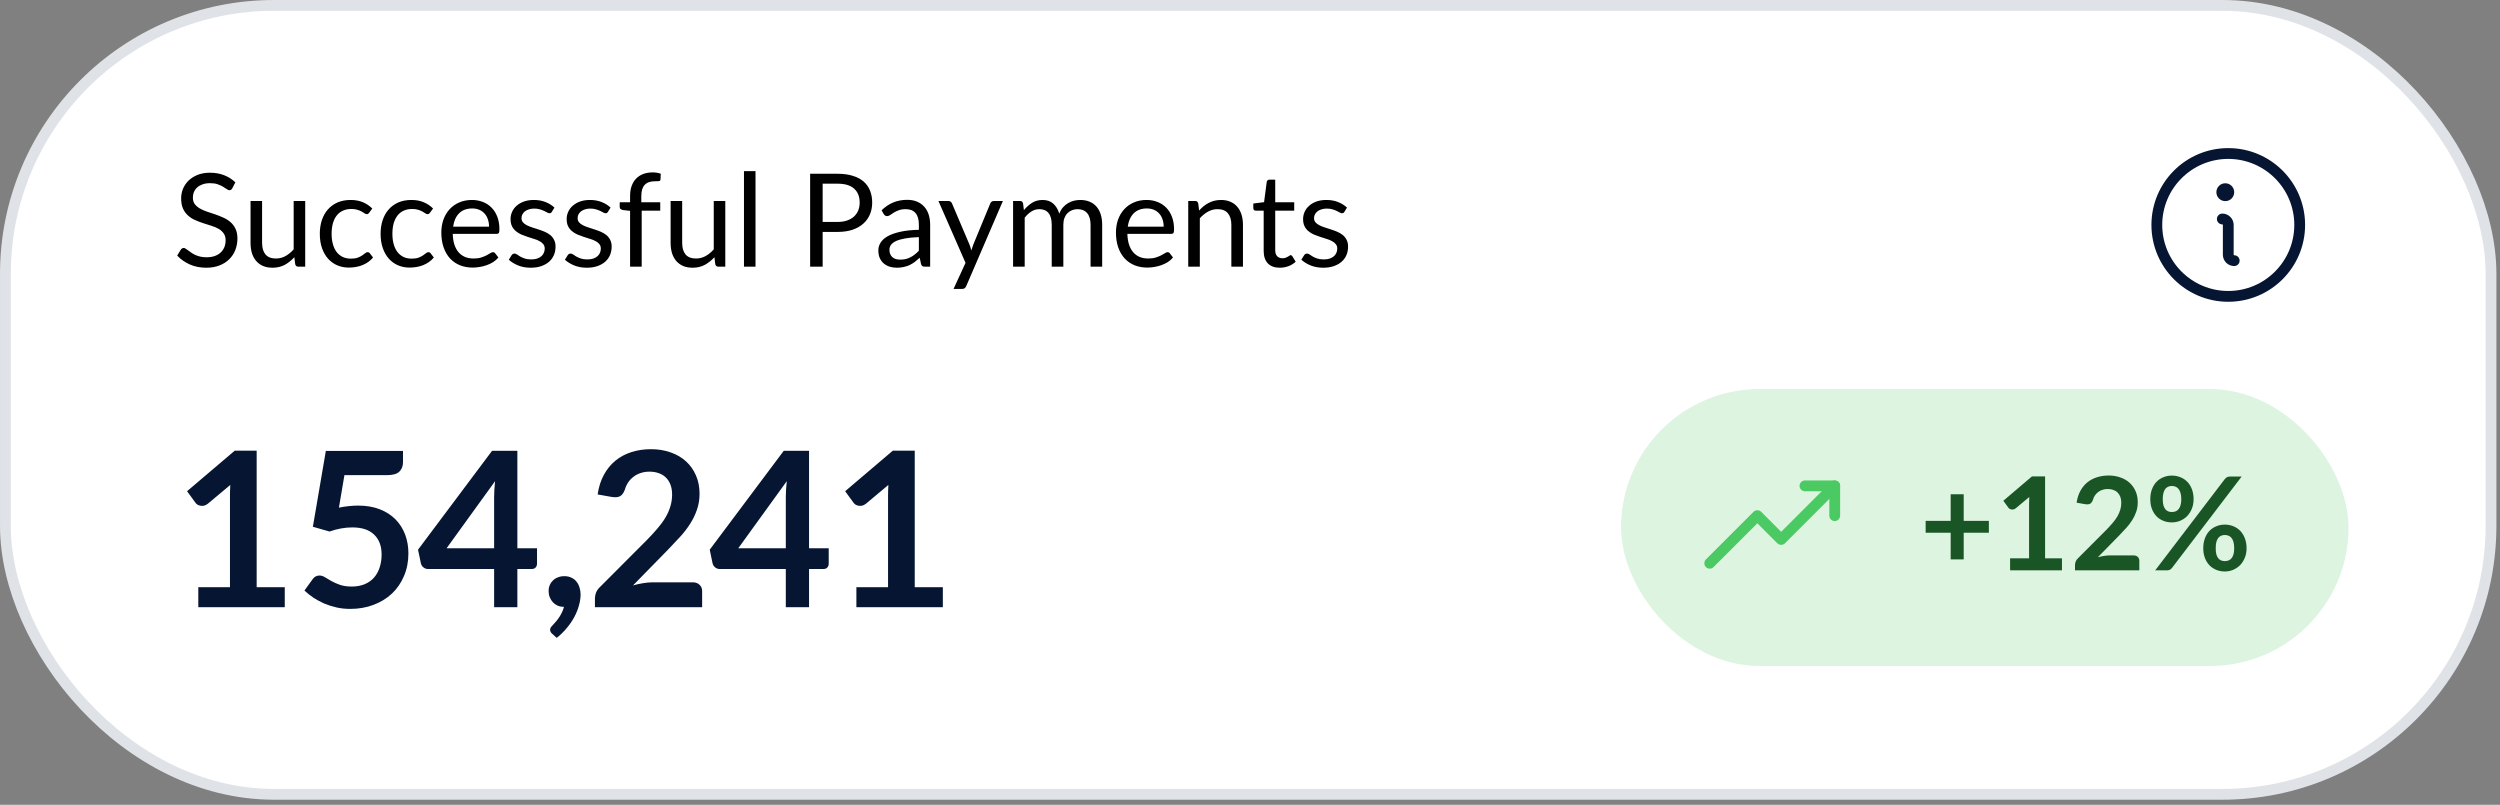
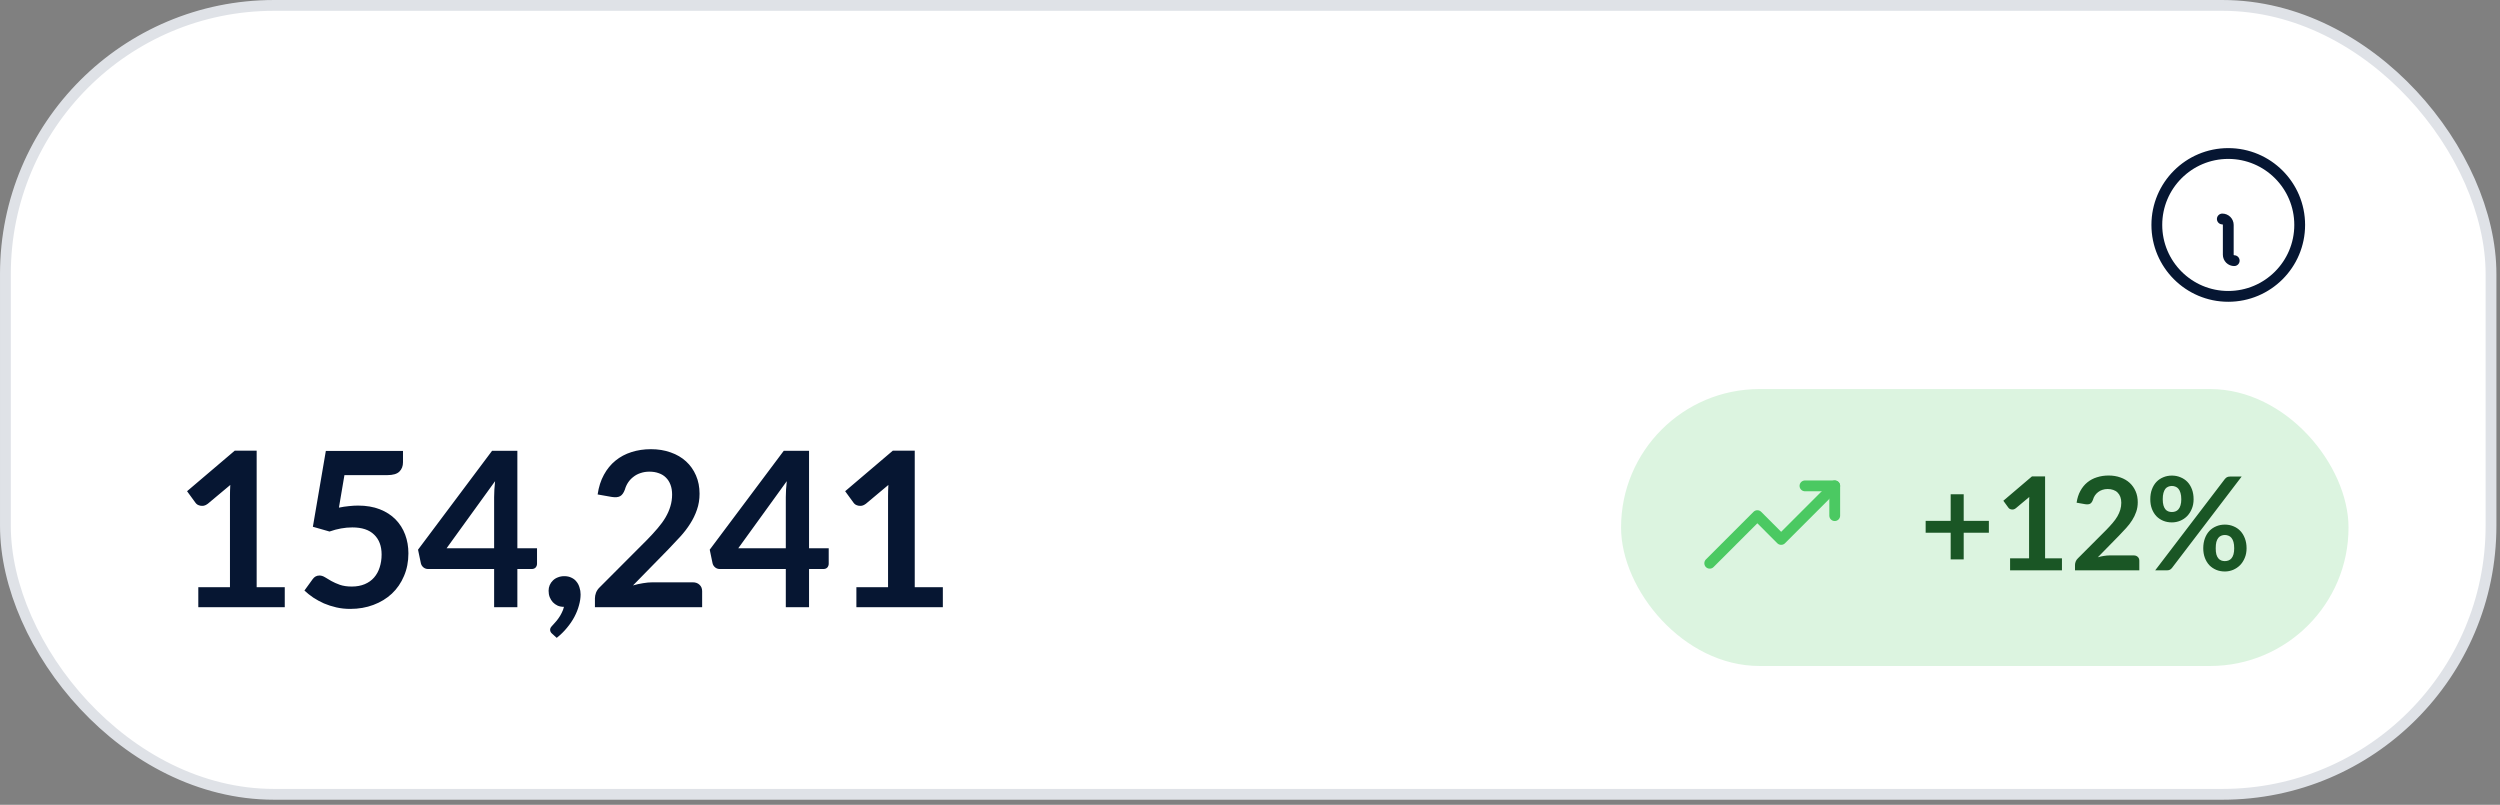
<svg xmlns="http://www.w3.org/2000/svg" width="146" height="47" viewBox="0 0 146 47" fill="none">
  <rect x="0" y="0" width="146" height="47" fill="#808080" stroke="none" />
  <rect x="0.316" y="0.316" width="145.159" height="46.072" rx="15.684" fill="white" />
  <rect x="0.316" y="0.316" width="145.159" height="46.072" rx="15.684" stroke="#DFE2E7" stroke-width="0.631" />
  <path d="M16.63 34.291V35.459H11.581V34.291H13.43V28.971C13.43 28.761 13.436 28.544 13.449 28.321L12.136 29.419C12.06 29.478 11.985 29.516 11.909 29.533C11.838 29.545 11.768 29.545 11.701 29.533C11.638 29.52 11.581 29.499 11.53 29.47C11.48 29.436 11.442 29.4 11.417 29.362L10.924 28.687L13.708 26.32H14.989V34.291H16.63ZM19.793 29.646C19.995 29.604 20.188 29.575 20.373 29.558C20.558 29.537 20.737 29.526 20.91 29.526C21.39 29.526 21.812 29.598 22.178 29.741C22.544 29.884 22.852 30.082 23.1 30.334C23.348 30.587 23.535 30.883 23.662 31.224C23.788 31.561 23.851 31.925 23.851 32.316C23.851 32.8 23.765 33.242 23.592 33.641C23.424 34.041 23.188 34.384 22.885 34.67C22.582 34.952 22.223 35.171 21.806 35.326C21.394 35.482 20.944 35.56 20.455 35.56C20.169 35.56 19.898 35.531 19.641 35.472C19.385 35.413 19.143 35.335 18.915 35.238C18.692 35.137 18.484 35.023 18.291 34.897C18.101 34.767 17.931 34.63 17.779 34.487L18.259 33.824C18.36 33.681 18.493 33.61 18.657 33.61C18.762 33.61 18.869 33.644 18.979 33.711C19.088 33.778 19.212 33.852 19.351 33.932C19.494 34.012 19.66 34.085 19.849 34.153C20.043 34.22 20.274 34.254 20.544 34.254C20.83 34.254 21.082 34.207 21.301 34.115C21.52 34.022 21.701 33.894 21.844 33.73C21.991 33.561 22.101 33.364 22.172 33.136C22.248 32.905 22.286 32.655 22.286 32.385C22.286 31.889 22.14 31.502 21.85 31.224C21.564 30.942 21.139 30.801 20.575 30.801C20.142 30.801 19.698 30.881 19.244 31.041L18.272 30.763L19.029 26.333H23.535V26.996C23.535 27.219 23.466 27.399 23.327 27.538C23.188 27.677 22.953 27.747 22.62 27.747H20.115L19.793 29.646ZM28.857 32.019V29.034C28.857 28.752 28.876 28.441 28.913 28.1L26.08 32.019H28.857ZM31.362 32.019V32.922C31.362 33.006 31.335 33.08 31.28 33.143C31.226 33.202 31.148 33.231 31.047 33.231H30.214V35.459H28.857V33.231H25.007C24.902 33.231 24.809 33.2 24.729 33.136C24.649 33.069 24.599 32.987 24.578 32.89L24.413 32.101L28.737 26.327H30.214V32.019H31.362ZM32.24 37.005C32.165 36.942 32.127 36.864 32.127 36.772C32.127 36.738 32.137 36.7 32.158 36.658C32.184 36.616 32.213 36.578 32.247 36.544C32.293 36.494 32.35 36.431 32.417 36.355C32.484 36.284 32.552 36.2 32.619 36.103C32.686 36.01 32.748 35.907 32.802 35.794C32.861 35.684 32.905 35.566 32.935 35.44C32.8 35.44 32.678 35.417 32.569 35.371C32.459 35.32 32.365 35.253 32.285 35.169C32.209 35.084 32.148 34.986 32.102 34.872C32.059 34.758 32.038 34.634 32.038 34.5C32.038 34.382 32.059 34.273 32.102 34.172C32.148 34.066 32.211 33.976 32.291 33.9C32.371 33.82 32.468 33.759 32.581 33.717C32.695 33.671 32.819 33.648 32.954 33.648C33.114 33.648 33.252 33.677 33.37 33.736C33.492 33.791 33.591 33.869 33.667 33.969C33.747 34.066 33.806 34.18 33.843 34.31C33.886 34.437 33.907 34.571 33.907 34.714C33.907 34.916 33.875 35.129 33.812 35.352C33.753 35.575 33.665 35.798 33.547 36.021C33.429 36.244 33.282 36.46 33.105 36.671C32.933 36.881 32.735 37.075 32.512 37.251L32.24 37.005ZM40.456 34.007C40.624 34.007 40.757 34.056 40.854 34.153C40.955 34.245 41.005 34.369 41.005 34.525V35.459H34.744V34.941C34.744 34.836 34.766 34.727 34.807 34.613C34.854 34.495 34.925 34.39 35.022 34.298L37.793 31.521C38.024 31.285 38.23 31.06 38.411 30.846C38.596 30.631 38.75 30.418 38.872 30.208C38.994 29.998 39.087 29.785 39.15 29.571C39.217 29.352 39.251 29.122 39.251 28.883C39.251 28.664 39.219 28.472 39.156 28.308C39.093 28.14 39.002 27.999 38.885 27.886C38.771 27.772 38.632 27.688 38.468 27.633C38.308 27.574 38.127 27.545 37.925 27.545C37.74 27.545 37.568 27.572 37.408 27.627C37.252 27.677 37.113 27.751 36.991 27.848C36.869 27.94 36.766 28.05 36.682 28.176C36.598 28.302 36.535 28.441 36.493 28.592C36.421 28.786 36.329 28.914 36.215 28.977C36.101 29.041 35.937 29.055 35.723 29.021L34.902 28.876C34.965 28.439 35.087 28.056 35.268 27.728C35.449 27.395 35.674 27.12 35.944 26.901C36.217 26.678 36.528 26.512 36.878 26.402C37.231 26.289 37.61 26.232 38.014 26.232C38.434 26.232 38.819 26.295 39.169 26.421C39.518 26.543 39.817 26.718 40.065 26.945C40.313 27.172 40.507 27.446 40.645 27.766C40.784 28.085 40.854 28.441 40.854 28.832C40.854 29.169 40.803 29.48 40.702 29.766C40.605 30.052 40.473 30.326 40.305 30.587C40.141 30.848 39.947 31.1 39.724 31.344C39.501 31.588 39.267 31.836 39.023 32.089L36.966 34.19C37.164 34.132 37.359 34.087 37.553 34.058C37.751 34.024 37.938 34.007 38.115 34.007H40.456ZM45.891 32.019V29.034C45.891 28.752 45.91 28.441 45.948 28.1L43.114 32.019H45.891ZM48.397 32.019V32.922C48.397 33.006 48.369 33.08 48.315 33.143C48.26 33.202 48.182 33.231 48.081 33.231H47.248V35.459H45.891V33.231H42.041C41.936 33.231 41.843 33.2 41.764 33.136C41.684 33.069 41.633 32.987 41.612 32.89L41.448 32.101L45.771 26.327H47.248V32.019H48.397ZM55.062 34.291V35.459H50.013V34.291H51.862V28.971C51.862 28.761 51.869 28.544 51.881 28.321L50.569 29.419C50.493 29.478 50.417 29.516 50.342 29.533C50.27 29.545 50.2 29.545 50.133 29.533C50.07 29.52 50.013 29.499 49.963 29.47C49.912 29.436 49.874 29.4 49.849 29.362L49.357 28.687L52.14 26.32H53.421V34.291H55.062Z" fill="#061632" />
-   <path d="M13.566 10.996C13.544 11.034 13.518 11.063 13.491 11.083C13.465 11.101 13.434 11.11 13.396 11.11C13.353 11.11 13.303 11.088 13.244 11.045C13.186 11.002 13.113 10.956 13.025 10.905C12.939 10.852 12.834 10.804 12.71 10.761C12.589 10.718 12.442 10.697 12.268 10.697C12.103 10.697 11.958 10.72 11.832 10.765C11.708 10.808 11.604 10.867 11.518 10.943C11.434 11.019 11.371 11.108 11.328 11.212C11.285 11.313 11.264 11.423 11.264 11.541C11.264 11.693 11.301 11.819 11.374 11.92C11.45 12.018 11.548 12.103 11.669 12.174C11.793 12.244 11.932 12.306 12.086 12.359C12.242 12.41 12.401 12.463 12.563 12.518C12.727 12.574 12.886 12.637 13.04 12.708C13.197 12.776 13.335 12.863 13.457 12.969C13.58 13.075 13.679 13.205 13.752 13.359C13.828 13.513 13.866 13.702 13.866 13.927C13.866 14.164 13.825 14.388 13.744 14.597C13.664 14.804 13.545 14.985 13.388 15.139C13.234 15.293 13.044 15.414 12.816 15.502C12.592 15.591 12.336 15.635 12.048 15.635C11.694 15.635 11.374 15.572 11.086 15.445C10.798 15.317 10.552 15.144 10.348 14.927L10.56 14.578C10.58 14.55 10.604 14.528 10.632 14.51C10.662 14.49 10.695 14.48 10.73 14.48C10.763 14.48 10.8 14.494 10.84 14.521C10.883 14.547 10.931 14.58 10.984 14.62C11.037 14.66 11.097 14.704 11.165 14.752C11.234 14.8 11.311 14.845 11.396 14.885C11.485 14.925 11.585 14.96 11.696 14.987C11.807 15.012 11.932 15.025 12.071 15.025C12.245 15.025 12.4 15.001 12.536 14.953C12.673 14.905 12.787 14.838 12.881 14.752C12.977 14.664 13.05 14.559 13.101 14.438C13.151 14.317 13.176 14.182 13.176 14.033C13.176 13.869 13.138 13.735 13.063 13.632C12.989 13.526 12.892 13.437 12.771 13.367C12.65 13.296 12.511 13.236 12.355 13.189C12.198 13.138 12.039 13.088 11.877 13.037C11.716 12.984 11.557 12.924 11.4 12.855C11.244 12.787 11.105 12.699 10.984 12.59C10.863 12.482 10.764 12.347 10.688 12.185C10.615 12.021 10.579 11.819 10.579 11.579C10.579 11.387 10.615 11.202 10.688 11.023C10.764 10.843 10.873 10.684 11.014 10.545C11.158 10.407 11.333 10.296 11.54 10.212C11.75 10.129 11.99 10.087 12.26 10.087C12.563 10.087 12.838 10.135 13.085 10.231C13.335 10.327 13.555 10.466 13.744 10.648L13.566 10.996ZM17.824 11.738L17.824 15.574L17.423 15.574C17.327 15.574 17.266 15.527 17.241 15.434L17.188 15.021C17.021 15.206 16.835 15.355 16.628 15.468C16.421 15.579 16.183 15.635 15.916 15.635C15.706 15.635 15.521 15.601 15.359 15.533C15.2 15.462 15.066 15.363 14.958 15.237C14.849 15.111 14.767 14.958 14.711 14.779C14.658 14.6 14.632 14.402 14.632 14.184L14.632 11.738L15.306 11.738L15.306 14.184C15.306 14.475 15.372 14.7 15.503 14.858C15.637 15.018 15.84 15.097 16.113 15.097C16.312 15.097 16.497 15.05 16.669 14.957C16.843 14.861 17.004 14.73 17.15 14.563L17.15 11.738L17.824 11.738ZM21.563 12.42C21.542 12.448 21.522 12.469 21.502 12.484C21.482 12.499 21.454 12.507 21.419 12.507C21.381 12.507 21.339 12.492 21.294 12.461C21.248 12.429 21.192 12.393 21.123 12.355C21.058 12.318 20.976 12.284 20.877 12.253C20.781 12.22 20.663 12.204 20.521 12.204C20.332 12.204 20.165 12.238 20.021 12.306C19.878 12.372 19.756 12.468 19.658 12.594C19.562 12.72 19.489 12.873 19.438 13.052C19.39 13.232 19.366 13.432 19.366 13.654C19.366 13.887 19.393 14.094 19.446 14.275C19.499 14.455 19.573 14.606 19.669 14.73C19.768 14.851 19.885 14.944 20.021 15.01C20.16 15.073 20.316 15.105 20.487 15.105C20.651 15.105 20.786 15.086 20.892 15.048C20.998 15.008 21.085 14.963 21.154 14.915C21.224 14.867 21.282 14.824 21.328 14.787C21.376 14.746 21.422 14.726 21.468 14.726C21.523 14.726 21.566 14.747 21.597 14.79L21.786 15.037C21.703 15.14 21.608 15.228 21.502 15.302C21.396 15.375 21.281 15.437 21.157 15.487C21.036 15.535 20.909 15.57 20.775 15.593C20.641 15.616 20.505 15.627 20.366 15.627C20.126 15.627 19.903 15.583 19.696 15.495C19.491 15.406 19.313 15.279 19.162 15.112C19.01 14.943 18.892 14.736 18.806 14.491C18.72 14.246 18.677 13.967 18.677 13.654C18.677 13.369 18.716 13.105 18.794 12.863C18.875 12.621 18.991 12.412 19.143 12.238C19.297 12.061 19.485 11.924 19.707 11.825C19.932 11.727 20.189 11.678 20.48 11.678C20.75 11.678 20.987 11.722 21.192 11.81C21.398 11.896 21.581 12.018 21.741 12.178L21.563 12.42ZM25.113 12.42C25.092 12.448 25.072 12.469 25.052 12.484C25.032 12.499 25.004 12.507 24.969 12.507C24.931 12.507 24.889 12.492 24.844 12.461C24.798 12.429 24.741 12.393 24.673 12.355C24.608 12.318 24.526 12.284 24.427 12.253C24.331 12.22 24.213 12.204 24.071 12.204C23.882 12.204 23.715 12.238 23.571 12.306C23.427 12.372 23.306 12.468 23.208 12.594C23.112 12.72 23.039 12.873 22.988 13.052C22.94 13.232 22.916 13.432 22.916 13.654C22.916 13.887 22.943 14.094 22.996 14.275C23.049 14.455 23.123 14.606 23.219 14.73C23.318 14.851 23.435 14.944 23.571 15.01C23.71 15.073 23.866 15.105 24.037 15.105C24.201 15.105 24.336 15.086 24.442 15.048C24.548 15.008 24.636 14.963 24.704 14.915C24.774 14.867 24.832 14.824 24.878 14.787C24.926 14.746 24.973 14.726 25.018 14.726C25.073 14.726 25.116 14.747 25.147 14.79L25.336 15.037C25.253 15.14 25.158 15.228 25.052 15.302C24.946 15.375 24.831 15.437 24.707 15.487C24.586 15.535 24.459 15.57 24.325 15.593C24.191 15.616 24.055 15.627 23.916 15.627C23.676 15.627 23.453 15.583 23.246 15.495C23.041 15.406 22.863 15.279 22.712 15.112C22.56 14.943 22.442 14.736 22.356 14.491C22.27 14.246 22.227 13.967 22.227 13.654C22.227 13.369 22.266 13.105 22.345 12.863C22.425 12.621 22.541 12.412 22.693 12.238C22.847 12.061 23.035 11.924 23.257 11.825C23.482 11.727 23.739 11.678 24.03 11.678C24.3 11.678 24.537 11.722 24.741 11.81C24.948 11.896 25.132 12.018 25.291 12.178L25.113 12.42ZM28.561 13.238C28.561 13.081 28.538 12.939 28.492 12.81C28.449 12.679 28.385 12.566 28.299 12.473C28.216 12.377 28.114 12.304 27.992 12.253C27.871 12.2 27.734 12.174 27.58 12.174C27.257 12.174 27 12.268 26.811 12.458C26.624 12.645 26.508 12.905 26.463 13.238L28.561 13.238ZM29.106 15.037C29.022 15.137 28.923 15.226 28.807 15.302C28.691 15.375 28.566 15.435 28.432 15.483C28.3 15.531 28.164 15.567 28.023 15.589C27.881 15.615 27.741 15.627 27.602 15.627C27.337 15.627 27.093 15.583 26.868 15.495C26.646 15.404 26.453 15.273 26.288 15.101C26.127 14.927 26.001 14.712 25.91 14.457C25.819 14.202 25.773 13.909 25.773 13.579C25.773 13.311 25.814 13.061 25.895 12.829C25.978 12.597 26.097 12.396 26.25 12.227C26.404 12.055 26.593 11.921 26.815 11.825C27.037 11.727 27.287 11.678 27.565 11.678C27.794 11.678 28.006 11.717 28.201 11.795C28.398 11.871 28.567 11.982 28.708 12.128C28.852 12.272 28.964 12.451 29.045 12.666C29.126 12.878 29.166 13.12 29.166 13.393C29.166 13.499 29.155 13.57 29.132 13.605C29.11 13.64 29.067 13.658 29.003 13.658L26.44 13.658C26.448 13.9 26.48 14.111 26.538 14.29C26.599 14.47 26.682 14.62 26.788 14.741C26.894 14.86 27.02 14.949 27.167 15.01C27.313 15.068 27.477 15.097 27.659 15.097C27.828 15.097 27.974 15.078 28.095 15.04C28.218 15 28.324 14.957 28.413 14.912C28.501 14.866 28.574 14.824 28.632 14.787C28.693 14.746 28.745 14.726 28.788 14.726C28.843 14.726 28.886 14.747 28.916 14.79L29.106 15.037ZM32.228 12.371C32.198 12.426 32.151 12.454 32.088 12.454C32.05 12.454 32.008 12.44 31.96 12.412C31.912 12.384 31.852 12.354 31.782 12.321C31.713 12.286 31.631 12.255 31.535 12.227C31.44 12.196 31.326 12.181 31.195 12.181C31.081 12.181 30.979 12.196 30.888 12.227C30.797 12.255 30.719 12.294 30.653 12.344C30.59 12.395 30.541 12.454 30.506 12.522C30.473 12.588 30.456 12.66 30.456 12.738C30.456 12.836 30.484 12.918 30.54 12.984C30.598 13.05 30.673 13.107 30.767 13.155C30.86 13.203 30.966 13.245 31.085 13.283C31.203 13.319 31.325 13.358 31.448 13.401C31.575 13.441 31.697 13.486 31.816 13.537C31.934 13.587 32.04 13.651 32.134 13.726C32.227 13.802 32.302 13.895 32.357 14.007C32.415 14.115 32.444 14.246 32.444 14.4C32.444 14.577 32.413 14.741 32.35 14.893C32.286 15.042 32.193 15.172 32.069 15.283C31.946 15.391 31.794 15.477 31.615 15.54C31.436 15.603 31.229 15.635 30.994 15.635C30.726 15.635 30.484 15.592 30.267 15.506C30.05 15.418 29.866 15.305 29.714 15.169L29.873 14.912C29.893 14.879 29.917 14.854 29.945 14.836C29.973 14.818 30.008 14.809 30.051 14.809C30.096 14.809 30.145 14.827 30.195 14.862C30.245 14.898 30.306 14.937 30.377 14.98C30.45 15.023 30.538 15.062 30.642 15.097C30.745 15.132 30.874 15.15 31.028 15.15C31.159 15.15 31.274 15.134 31.373 15.101C31.471 15.066 31.553 15.019 31.619 14.961C31.684 14.903 31.732 14.836 31.763 14.76C31.796 14.684 31.812 14.604 31.812 14.518C31.812 14.412 31.783 14.325 31.725 14.256C31.669 14.186 31.595 14.126 31.501 14.079C31.408 14.028 31.301 13.985 31.18 13.95C31.061 13.912 30.938 13.873 30.812 13.832C30.689 13.792 30.566 13.746 30.445 13.696C30.326 13.643 30.22 13.577 30.127 13.499C30.033 13.421 29.958 13.325 29.9 13.211C29.844 13.095 29.816 12.955 29.816 12.791C29.816 12.645 29.847 12.504 29.907 12.371C29.968 12.234 30.056 12.116 30.172 12.015C30.288 11.911 30.431 11.829 30.6 11.768C30.769 11.708 30.962 11.678 31.18 11.678C31.432 11.678 31.658 11.718 31.857 11.799C32.059 11.877 32.233 11.986 32.38 12.124L32.228 12.371ZM35.505 12.371C35.475 12.426 35.428 12.454 35.365 12.454C35.327 12.454 35.284 12.44 35.236 12.412C35.188 12.384 35.129 12.354 35.058 12.321C34.99 12.286 34.908 12.255 34.812 12.227C34.716 12.196 34.602 12.181 34.471 12.181C34.358 12.181 34.255 12.196 34.164 12.227C34.074 12.255 33.995 12.294 33.93 12.344C33.867 12.395 33.817 12.454 33.782 12.522C33.749 12.588 33.733 12.66 33.733 12.738C33.733 12.836 33.761 12.918 33.816 12.984C33.874 13.05 33.95 13.107 34.043 13.155C34.137 13.203 34.243 13.245 34.361 13.283C34.48 13.319 34.601 13.358 34.725 13.401C34.851 13.441 34.974 13.486 35.092 13.537C35.211 13.587 35.317 13.651 35.41 13.726C35.504 13.802 35.578 13.895 35.634 14.007C35.692 14.115 35.721 14.246 35.721 14.4C35.721 14.577 35.689 14.741 35.626 14.893C35.563 15.042 35.469 15.172 35.346 15.283C35.222 15.391 35.071 15.477 34.891 15.54C34.712 15.603 34.505 15.635 34.27 15.635C34.003 15.635 33.761 15.592 33.543 15.506C33.326 15.418 33.142 15.305 32.99 15.169L33.15 14.912C33.17 14.879 33.194 14.854 33.221 14.836C33.249 14.818 33.285 14.809 33.328 14.809C33.373 14.809 33.421 14.827 33.471 14.862C33.522 14.898 33.583 14.937 33.653 14.98C33.726 15.023 33.815 15.062 33.918 15.097C34.022 15.132 34.151 15.15 34.304 15.15C34.436 15.15 34.551 15.134 34.649 15.101C34.748 15.066 34.83 15.019 34.895 14.961C34.961 14.903 35.009 14.836 35.039 14.76C35.072 14.684 35.088 14.604 35.088 14.518C35.088 14.412 35.059 14.325 35.001 14.256C34.946 14.186 34.871 14.126 34.778 14.079C34.684 14.028 34.577 13.985 34.456 13.95C34.337 13.912 34.215 13.873 34.089 13.832C33.965 13.792 33.843 13.746 33.721 13.696C33.603 13.643 33.497 13.577 33.403 13.499C33.31 13.421 33.234 13.325 33.176 13.211C33.12 13.095 33.093 12.955 33.093 12.791C33.093 12.645 33.123 12.504 33.184 12.371C33.244 12.234 33.333 12.116 33.449 12.015C33.565 11.911 33.707 11.829 33.877 11.768C34.046 11.708 34.239 11.678 34.456 11.678C34.708 11.678 34.934 11.718 35.134 11.799C35.336 11.877 35.51 11.986 35.656 12.124L35.505 12.371ZM36.797 15.574L36.797 12.314L36.373 12.265C36.32 12.252 36.276 12.233 36.24 12.208C36.208 12.18 36.191 12.141 36.191 12.09L36.191 11.814L36.797 11.814L36.797 11.443C36.797 11.223 36.827 11.029 36.888 10.86C36.951 10.688 37.039 10.544 37.153 10.428C37.269 10.309 37.408 10.22 37.569 10.159C37.731 10.099 37.913 10.068 38.115 10.068C38.286 10.068 38.444 10.094 38.588 10.144L38.573 10.481C38.568 10.542 38.534 10.575 38.471 10.579C38.41 10.585 38.328 10.587 38.225 10.587C38.108 10.587 38.002 10.602 37.907 10.633C37.813 10.663 37.732 10.712 37.664 10.78C37.596 10.848 37.543 10.938 37.505 11.049C37.47 11.16 37.452 11.298 37.452 11.462L37.452 11.814L38.558 11.814L38.558 12.303L37.475 12.303L37.475 15.574L36.797 15.574ZM42.357 11.738L42.357 15.574L41.955 15.574C41.859 15.574 41.799 15.527 41.773 15.434L41.721 15.021C41.554 15.206 41.367 15.355 41.16 15.468C40.953 15.579 40.716 15.635 40.448 15.635C40.239 15.635 40.053 15.601 39.892 15.533C39.732 15.462 39.599 15.363 39.49 15.237C39.382 15.111 39.3 14.958 39.244 14.779C39.191 14.6 39.164 14.402 39.164 14.184L39.164 11.738L39.839 11.738L39.839 14.184C39.839 14.475 39.904 14.7 40.035 14.858C40.169 15.018 40.372 15.097 40.645 15.097C40.844 15.097 41.03 15.05 41.202 14.957C41.376 14.861 41.536 14.73 41.683 14.563L41.683 11.738L42.357 11.738ZM44.122 9.996L44.122 15.574L43.448 15.574L43.448 9.996L44.122 9.996ZM48.914 12.961C49.123 12.961 49.308 12.934 49.467 12.878C49.628 12.822 49.763 12.745 49.872 12.647C49.983 12.546 50.066 12.426 50.122 12.287C50.177 12.149 50.205 11.996 50.205 11.829C50.205 11.483 50.098 11.213 49.883 11.019C49.671 10.824 49.348 10.727 48.914 10.727L48.043 10.727L48.043 12.961L48.914 12.961ZM48.914 10.148C49.257 10.148 49.555 10.188 49.807 10.269C50.062 10.347 50.273 10.46 50.44 10.606C50.606 10.752 50.73 10.929 50.811 11.136C50.894 11.343 50.936 11.574 50.936 11.829C50.936 12.082 50.892 12.313 50.803 12.522C50.715 12.732 50.585 12.912 50.413 13.064C50.244 13.215 50.033 13.334 49.781 13.42C49.531 13.503 49.242 13.544 48.914 13.544L48.043 13.544L48.043 15.574L47.312 15.574L47.312 10.148L48.914 10.148ZM53.662 13.848C53.352 13.858 53.087 13.883 52.867 13.923C52.65 13.961 52.472 14.012 52.333 14.075C52.197 14.138 52.097 14.212 52.034 14.298C51.973 14.384 51.943 14.48 51.943 14.586C51.943 14.687 51.959 14.774 51.992 14.847C52.025 14.92 52.069 14.981 52.125 15.029C52.183 15.074 52.25 15.108 52.325 15.131C52.404 15.151 52.487 15.162 52.575 15.162C52.694 15.162 52.803 15.15 52.901 15.127C52.999 15.102 53.092 15.067 53.177 15.021C53.266 14.976 53.349 14.922 53.427 14.858C53.508 14.795 53.586 14.723 53.662 14.643L53.662 13.848ZM51.485 12.28C51.697 12.075 51.925 11.922 52.17 11.822C52.415 11.721 52.686 11.67 52.984 11.67C53.199 11.67 53.389 11.705 53.556 11.776C53.723 11.847 53.863 11.945 53.976 12.072C54.09 12.198 54.176 12.35 54.234 12.53C54.292 12.709 54.321 12.906 54.321 13.12L54.321 15.574L54.022 15.574C53.956 15.574 53.906 15.564 53.87 15.544C53.835 15.521 53.807 15.478 53.787 15.415L53.711 15.052C53.61 15.145 53.512 15.228 53.416 15.302C53.32 15.372 53.219 15.433 53.113 15.483C53.007 15.531 52.893 15.568 52.772 15.593C52.654 15.621 52.521 15.635 52.375 15.635C52.226 15.635 52.086 15.615 51.954 15.574C51.823 15.531 51.708 15.468 51.61 15.385C51.514 15.302 51.437 15.197 51.379 15.071C51.323 14.942 51.295 14.79 51.295 14.616C51.295 14.465 51.337 14.319 51.42 14.181C51.504 14.039 51.639 13.914 51.825 13.806C52.012 13.697 52.256 13.609 52.556 13.541C52.857 13.47 53.225 13.43 53.662 13.42L53.662 13.12C53.662 12.822 53.598 12.598 53.469 12.446C53.34 12.292 53.152 12.215 52.905 12.215C52.738 12.215 52.598 12.237 52.484 12.28C52.373 12.32 52.276 12.367 52.193 12.42C52.112 12.47 52.041 12.517 51.981 12.56C51.923 12.6 51.865 12.621 51.807 12.621C51.761 12.621 51.722 12.609 51.689 12.586C51.656 12.561 51.629 12.531 51.606 12.496L51.485 12.28ZM58.569 11.738L56.429 16.706C56.406 16.757 56.377 16.797 56.342 16.828C56.309 16.858 56.257 16.873 56.187 16.873L55.687 16.873L56.387 15.351L54.805 11.738L55.388 11.738C55.446 11.738 55.491 11.753 55.524 11.784C55.559 11.812 55.583 11.843 55.596 11.878L56.622 14.294C56.663 14.4 56.697 14.511 56.724 14.627C56.76 14.509 56.798 14.396 56.838 14.29L57.834 11.878C57.849 11.838 57.874 11.805 57.91 11.78C57.948 11.752 57.989 11.738 58.035 11.738L58.569 11.738ZM59.164 15.574L59.164 11.738L59.569 11.738C59.665 11.738 59.724 11.785 59.747 11.878L59.796 12.272C59.938 12.098 60.097 11.955 60.274 11.844C60.45 11.733 60.655 11.678 60.887 11.678C61.145 11.678 61.353 11.75 61.512 11.893C61.673 12.037 61.789 12.232 61.86 12.477C61.916 12.338 61.986 12.218 62.072 12.117C62.161 12.016 62.259 11.933 62.368 11.867C62.476 11.801 62.591 11.753 62.712 11.723C62.836 11.693 62.961 11.678 63.087 11.678C63.289 11.678 63.468 11.71 63.625 11.776C63.784 11.839 63.918 11.933 64.026 12.056C64.137 12.18 64.222 12.333 64.28 12.514C64.338 12.694 64.367 12.899 64.367 13.132L64.367 15.574L63.689 15.574L63.689 13.132C63.689 12.831 63.624 12.604 63.492 12.45C63.361 12.294 63.172 12.215 62.924 12.215C62.813 12.215 62.707 12.236 62.606 12.276C62.508 12.314 62.421 12.371 62.345 12.446C62.269 12.522 62.209 12.618 62.163 12.734C62.12 12.848 62.099 12.98 62.099 13.132L62.099 15.574L61.421 15.574L61.421 13.132C61.421 12.824 61.359 12.594 61.235 12.443C61.112 12.291 60.931 12.215 60.694 12.215C60.527 12.215 60.373 12.261 60.232 12.352C60.09 12.44 59.961 12.561 59.842 12.715L59.842 15.574L59.164 15.574ZM67.959 13.238C67.959 13.081 67.936 12.939 67.891 12.81C67.848 12.679 67.783 12.566 67.698 12.473C67.614 12.377 67.512 12.304 67.391 12.253C67.27 12.2 67.132 12.174 66.978 12.174C66.655 12.174 66.399 12.268 66.209 12.458C66.023 12.645 65.906 12.905 65.861 13.238L67.959 13.238ZM68.504 15.037C68.421 15.137 68.321 15.226 68.205 15.302C68.089 15.375 67.964 15.435 67.83 15.483C67.699 15.531 67.562 15.567 67.421 15.589C67.28 15.615 67.14 15.627 67.001 15.627C66.736 15.627 66.491 15.583 66.266 15.495C66.044 15.404 65.851 15.273 65.687 15.101C65.525 14.927 65.399 14.712 65.308 14.457C65.217 14.202 65.172 13.909 65.172 13.579C65.172 13.311 65.212 13.061 65.293 12.829C65.376 12.597 65.495 12.396 65.649 12.227C65.803 12.055 65.991 11.921 66.213 11.825C66.435 11.727 66.685 11.678 66.963 11.678C67.193 11.678 67.405 11.717 67.599 11.795C67.796 11.871 67.965 11.982 68.107 12.128C68.251 12.272 68.363 12.451 68.444 12.666C68.524 12.878 68.565 13.12 68.565 13.393C68.565 13.499 68.553 13.57 68.531 13.605C68.508 13.64 68.465 13.658 68.402 13.658L65.838 13.658C65.846 13.9 65.879 14.111 65.937 14.29C65.997 14.47 66.081 14.62 66.187 14.741C66.293 14.86 66.419 14.949 66.565 15.01C66.712 15.068 66.876 15.097 67.058 15.097C67.227 15.097 67.372 15.078 67.493 15.04C67.617 15 67.723 14.957 67.811 14.912C67.9 14.866 67.973 14.824 68.031 14.787C68.091 14.746 68.143 14.726 68.186 14.726C68.242 14.726 68.284 14.747 68.315 14.79L68.504 15.037ZM70.029 12.295C70.112 12.201 70.201 12.117 70.294 12.041C70.387 11.966 70.486 11.901 70.589 11.848C70.695 11.793 70.806 11.751 70.922 11.723C71.041 11.693 71.169 11.678 71.305 11.678C71.514 11.678 71.699 11.713 71.858 11.784C72.019 11.852 72.153 11.95 72.259 12.079C72.368 12.205 72.45 12.358 72.505 12.537C72.561 12.716 72.589 12.915 72.589 13.132L72.589 15.574L71.911 15.574L71.911 13.132C71.911 12.841 71.844 12.617 71.71 12.458C71.579 12.296 71.378 12.215 71.108 12.215C70.909 12.215 70.722 12.263 70.548 12.359C70.376 12.455 70.217 12.585 70.07 12.749L70.07 15.574L69.393 15.574L69.393 11.738L69.798 11.738C69.894 11.738 69.953 11.785 69.976 11.878L70.029 12.295ZM74.742 15.635C74.439 15.635 74.205 15.55 74.041 15.381C73.88 15.212 73.799 14.968 73.799 14.65L73.799 12.303L73.337 12.303C73.296 12.303 73.262 12.291 73.235 12.268C73.207 12.243 73.193 12.205 73.193 12.155L73.193 11.886L73.822 11.806L73.977 10.621C73.984 10.583 74.001 10.553 74.026 10.53C74.054 10.505 74.089 10.492 74.132 10.492L74.473 10.492L74.473 11.814L75.582 11.814L75.582 12.303L74.473 12.303L74.473 14.605C74.473 14.766 74.512 14.886 74.59 14.965C74.668 15.043 74.769 15.082 74.893 15.082C74.964 15.082 75.025 15.073 75.075 15.055C75.128 15.035 75.173 15.014 75.211 14.991C75.249 14.968 75.281 14.948 75.306 14.931C75.334 14.91 75.358 14.9 75.378 14.9C75.413 14.9 75.445 14.922 75.473 14.965L75.669 15.286C75.553 15.395 75.413 15.481 75.249 15.544C75.085 15.604 74.916 15.635 74.742 15.635ZM78.513 12.371C78.482 12.426 78.436 12.454 78.372 12.454C78.335 12.454 78.292 12.44 78.244 12.412C78.196 12.384 78.136 12.354 78.066 12.321C77.998 12.286 77.915 12.255 77.82 12.227C77.724 12.196 77.61 12.181 77.479 12.181C77.365 12.181 77.263 12.196 77.172 12.227C77.081 12.255 77.003 12.294 76.937 12.344C76.874 12.395 76.825 12.454 76.79 12.522C76.757 12.588 76.74 12.66 76.74 12.738C76.74 12.836 76.768 12.918 76.824 12.984C76.882 13.05 76.957 13.107 77.051 13.155C77.144 13.203 77.25 13.245 77.369 13.283C77.488 13.319 77.609 13.358 77.733 13.401C77.859 13.441 77.981 13.486 78.1 13.537C78.218 13.587 78.325 13.651 78.418 13.726C78.511 13.802 78.586 13.895 78.641 14.007C78.699 14.115 78.728 14.246 78.728 14.4C78.728 14.577 78.697 14.741 78.634 14.893C78.571 15.042 78.477 15.172 78.353 15.283C78.23 15.391 78.078 15.477 77.899 15.54C77.72 15.603 77.513 15.635 77.278 15.635C77.01 15.635 76.768 15.592 76.551 15.506C76.334 15.418 76.15 15.305 75.998 15.169L76.157 14.912C76.177 14.879 76.201 14.854 76.229 14.836C76.257 14.818 76.292 14.809 76.335 14.809C76.381 14.809 76.429 14.827 76.479 14.862C76.529 14.898 76.59 14.937 76.661 14.98C76.734 15.023 76.822 15.062 76.926 15.097C77.029 15.132 77.158 15.15 77.312 15.15C77.443 15.15 77.558 15.134 77.657 15.101C77.755 15.066 77.837 15.019 77.903 14.961C77.969 14.903 78.016 14.836 78.047 14.76C78.08 14.684 78.096 14.604 78.096 14.518C78.096 14.412 78.067 14.325 78.009 14.256C77.953 14.186 77.879 14.126 77.785 14.079C77.692 14.028 77.585 13.985 77.464 13.95C77.345 13.912 77.222 13.873 77.096 13.832C76.973 13.792 76.85 13.746 76.729 13.696C76.61 13.643 76.504 13.577 76.411 13.499C76.317 13.421 76.242 13.325 76.184 13.211C76.128 13.095 76.1 12.955 76.1 12.791C76.1 12.645 76.131 12.504 76.191 12.371C76.252 12.234 76.34 12.116 76.456 12.015C76.573 11.911 76.715 11.829 76.884 11.768C77.053 11.708 77.246 11.678 77.464 11.678C77.716 11.678 77.942 11.718 78.141 11.799C78.343 11.877 78.518 11.986 78.664 12.124L78.513 12.371Z" fill="black" />
  <g clip-path="url(#clip0_4913_246746)">
    <path d="M130.13 17.308C132.434 17.308 134.302 15.44 134.302 13.136C134.302 10.832 132.434 8.965 130.13 8.965C127.827 8.965 125.959 10.832 125.959 13.136C125.959 15.44 127.827 17.308 130.13 17.308Z" stroke="#061632" stroke-width="0.631" stroke-linecap="round" stroke-linejoin="round" />
    <path d="M129.783 12.789C129.875 12.789 129.964 12.826 130.029 12.891C130.094 12.956 130.131 13.044 130.131 13.137V14.875C130.131 14.967 130.167 15.055 130.233 15.121C130.298 15.186 130.386 15.222 130.478 15.222" stroke="#061632" stroke-width="0.631" stroke-linecap="round" stroke-linejoin="round" />
-     <path d="M129.957 11.746C130.245 11.746 130.478 11.512 130.478 11.225C130.478 10.937 130.245 10.703 129.957 10.703C129.669 10.703 129.436 10.937 129.436 11.225C129.436 11.512 129.669 11.746 129.957 11.746Z" fill="#061632" />
  </g>
  <rect x="94.67" y="22.721" width="42.484" height="16.173" rx="8.086" fill="#DCF4E0" />
  <g clip-path="url(#clip1_4913_246746)">
    <path d="M107.148 28.375L104.019 31.504L102.629 30.113L99.848 32.894" stroke="#4BC962" stroke-width="0.631" stroke-linecap="round" stroke-linejoin="round" />
    <path d="M107.148 30.113V28.375H105.41" stroke="#4BC962" stroke-width="0.631" stroke-linecap="round" stroke-linejoin="round" />
  </g>
  <path d="M116.15 31.11L114.68 31.11L114.68 32.67L113.919 32.67L113.919 31.11L112.458 31.11L112.458 30.417L113.919 30.417L113.919 28.865L114.68 28.865L114.68 30.417L116.15 30.417L116.15 31.11ZM120.418 32.606L120.418 33.307L117.389 33.307L117.389 32.606L118.498 32.606L118.498 29.414C118.498 29.288 118.502 29.158 118.509 29.024L117.722 29.683C117.676 29.718 117.631 29.741 117.585 29.751C117.543 29.759 117.501 29.759 117.461 29.751C117.423 29.743 117.389 29.731 117.358 29.713C117.328 29.693 117.305 29.671 117.29 29.649L116.995 29.244L118.665 27.823L119.433 27.823L119.433 32.606L120.418 32.606ZM124.607 32.436C124.708 32.436 124.787 32.465 124.845 32.523C124.906 32.578 124.936 32.653 124.936 32.746L124.936 33.307L121.18 33.307L121.18 32.996C121.18 32.933 121.192 32.867 121.218 32.799C121.245 32.728 121.288 32.665 121.346 32.61L123.009 30.944C123.148 30.802 123.271 30.667 123.38 30.538C123.491 30.41 123.583 30.282 123.656 30.156C123.729 30.03 123.785 29.902 123.823 29.774C123.863 29.642 123.883 29.505 123.883 29.361C123.883 29.23 123.864 29.115 123.827 29.016C123.789 28.915 123.734 28.831 123.664 28.762C123.596 28.694 123.512 28.644 123.414 28.611C123.318 28.576 123.209 28.558 123.088 28.558C122.977 28.558 122.874 28.575 122.778 28.607C122.684 28.638 122.601 28.682 122.528 28.74C122.455 28.795 122.393 28.861 122.342 28.937C122.292 29.012 122.254 29.096 122.229 29.187C122.186 29.303 122.13 29.38 122.062 29.418C121.994 29.456 121.895 29.464 121.767 29.444L121.274 29.357C121.312 29.095 121.385 28.865 121.494 28.668C121.603 28.468 121.738 28.303 121.899 28.172C122.063 28.038 122.25 27.938 122.46 27.873C122.672 27.805 122.899 27.77 123.141 27.77C123.394 27.77 123.625 27.808 123.834 27.884C124.044 27.957 124.223 28.062 124.372 28.198C124.521 28.335 124.637 28.499 124.72 28.691C124.804 28.883 124.845 29.096 124.845 29.331C124.845 29.532 124.815 29.719 124.754 29.891C124.696 30.063 124.617 30.227 124.516 30.383C124.417 30.54 124.301 30.691 124.167 30.838C124.034 30.984 123.894 31.133 123.747 31.285L122.513 32.545C122.631 32.51 122.749 32.484 122.865 32.466C122.983 32.446 123.096 32.436 123.202 32.436L124.607 32.436ZM128.106 29.156C128.106 29.363 128.071 29.55 128 29.717C127.932 29.883 127.84 30.026 127.724 30.145C127.608 30.261 127.473 30.351 127.319 30.414C127.165 30.477 127.004 30.508 126.838 30.508C126.656 30.508 126.488 30.477 126.334 30.414C126.18 30.351 126.046 30.261 125.933 30.145C125.822 30.026 125.734 29.883 125.671 29.717C125.608 29.55 125.577 29.363 125.577 29.156C125.577 28.944 125.608 28.752 125.671 28.581C125.734 28.409 125.822 28.264 125.933 28.145C126.046 28.027 126.18 27.936 126.334 27.873C126.488 27.807 126.656 27.774 126.838 27.774C127.019 27.774 127.187 27.807 127.341 27.873C127.498 27.936 127.633 28.027 127.747 28.145C127.86 28.264 127.948 28.409 128.012 28.581C128.075 28.752 128.106 28.944 128.106 29.156ZM127.387 29.156C127.387 29.01 127.372 28.887 127.341 28.789C127.314 28.691 127.274 28.611 127.224 28.55C127.176 28.49 127.118 28.447 127.05 28.422C126.984 28.394 126.913 28.38 126.838 28.38C126.762 28.38 126.691 28.394 126.626 28.422C126.56 28.447 126.503 28.49 126.455 28.55C126.41 28.611 126.373 28.691 126.345 28.789C126.318 28.887 126.304 29.01 126.304 29.156C126.304 29.298 126.318 29.416 126.345 29.512C126.373 29.606 126.41 29.681 126.455 29.739C126.503 29.798 126.56 29.839 126.626 29.864C126.691 29.89 126.762 29.902 126.838 29.902C126.913 29.902 126.984 29.89 127.05 29.864C127.118 29.839 127.176 29.798 127.224 29.739C127.274 29.681 127.314 29.606 127.341 29.512C127.372 29.416 127.387 29.298 127.387 29.156ZM129.928 27.979C129.96 27.941 129.998 27.907 130.041 27.876C130.087 27.846 130.15 27.831 130.231 27.831L130.912 27.831L126.845 33.166C126.812 33.207 126.773 33.241 126.728 33.269C126.682 33.294 126.627 33.307 126.561 33.307L125.864 33.307L129.928 27.979ZM131.2 32.019C131.2 32.226 131.165 32.413 131.094 32.58C131.026 32.746 130.934 32.889 130.818 33.008C130.701 33.124 130.566 33.215 130.412 33.28C130.258 33.343 130.098 33.375 129.931 33.375C129.75 33.375 129.582 33.343 129.428 33.28C129.274 33.215 129.14 33.124 129.026 33.008C128.915 32.889 128.828 32.746 128.765 32.58C128.702 32.413 128.67 32.226 128.67 32.019C128.67 31.807 128.702 31.615 128.765 31.444C128.828 31.272 128.915 31.127 129.026 31.008C129.14 30.889 129.274 30.799 129.428 30.735C129.582 30.67 129.75 30.637 129.931 30.637C130.113 30.637 130.281 30.67 130.435 30.735C130.592 30.799 130.725 30.889 130.836 31.008C130.95 31.127 131.038 31.272 131.102 31.444C131.167 31.615 131.2 31.807 131.2 32.019ZM130.477 32.019C130.477 31.873 130.463 31.75 130.435 31.652C130.407 31.553 130.368 31.474 130.318 31.413C130.27 31.353 130.212 31.31 130.144 31.285C130.078 31.257 130.007 31.243 129.931 31.243C129.856 31.243 129.785 31.257 129.719 31.285C129.654 31.31 129.597 31.353 129.549 31.413C129.501 31.474 129.463 31.553 129.435 31.652C129.41 31.75 129.398 31.873 129.398 32.019C129.398 32.16 129.41 32.279 129.435 32.375C129.463 32.471 129.501 32.548 129.549 32.606C129.597 32.664 129.654 32.706 129.719 32.731C129.785 32.756 129.856 32.769 129.931 32.769C130.007 32.769 130.078 32.756 130.144 32.731C130.212 32.706 130.27 32.664 130.318 32.606C130.368 32.548 130.407 32.471 130.435 32.375C130.463 32.279 130.477 32.16 130.477 32.019Z" fill="#1A5625" />
  <defs>
    <clipPath id="clip0_4913_246746">
      <rect width="11.124" height="11.124" fill="white" transform="translate(124.568 7.574)" />
    </clipPath>
    <clipPath id="clip1_4913_246746">
      <rect width="11.124" height="11.124" fill="white" transform="translate(98.457 25.246)" />
    </clipPath>
  </defs>
</svg>